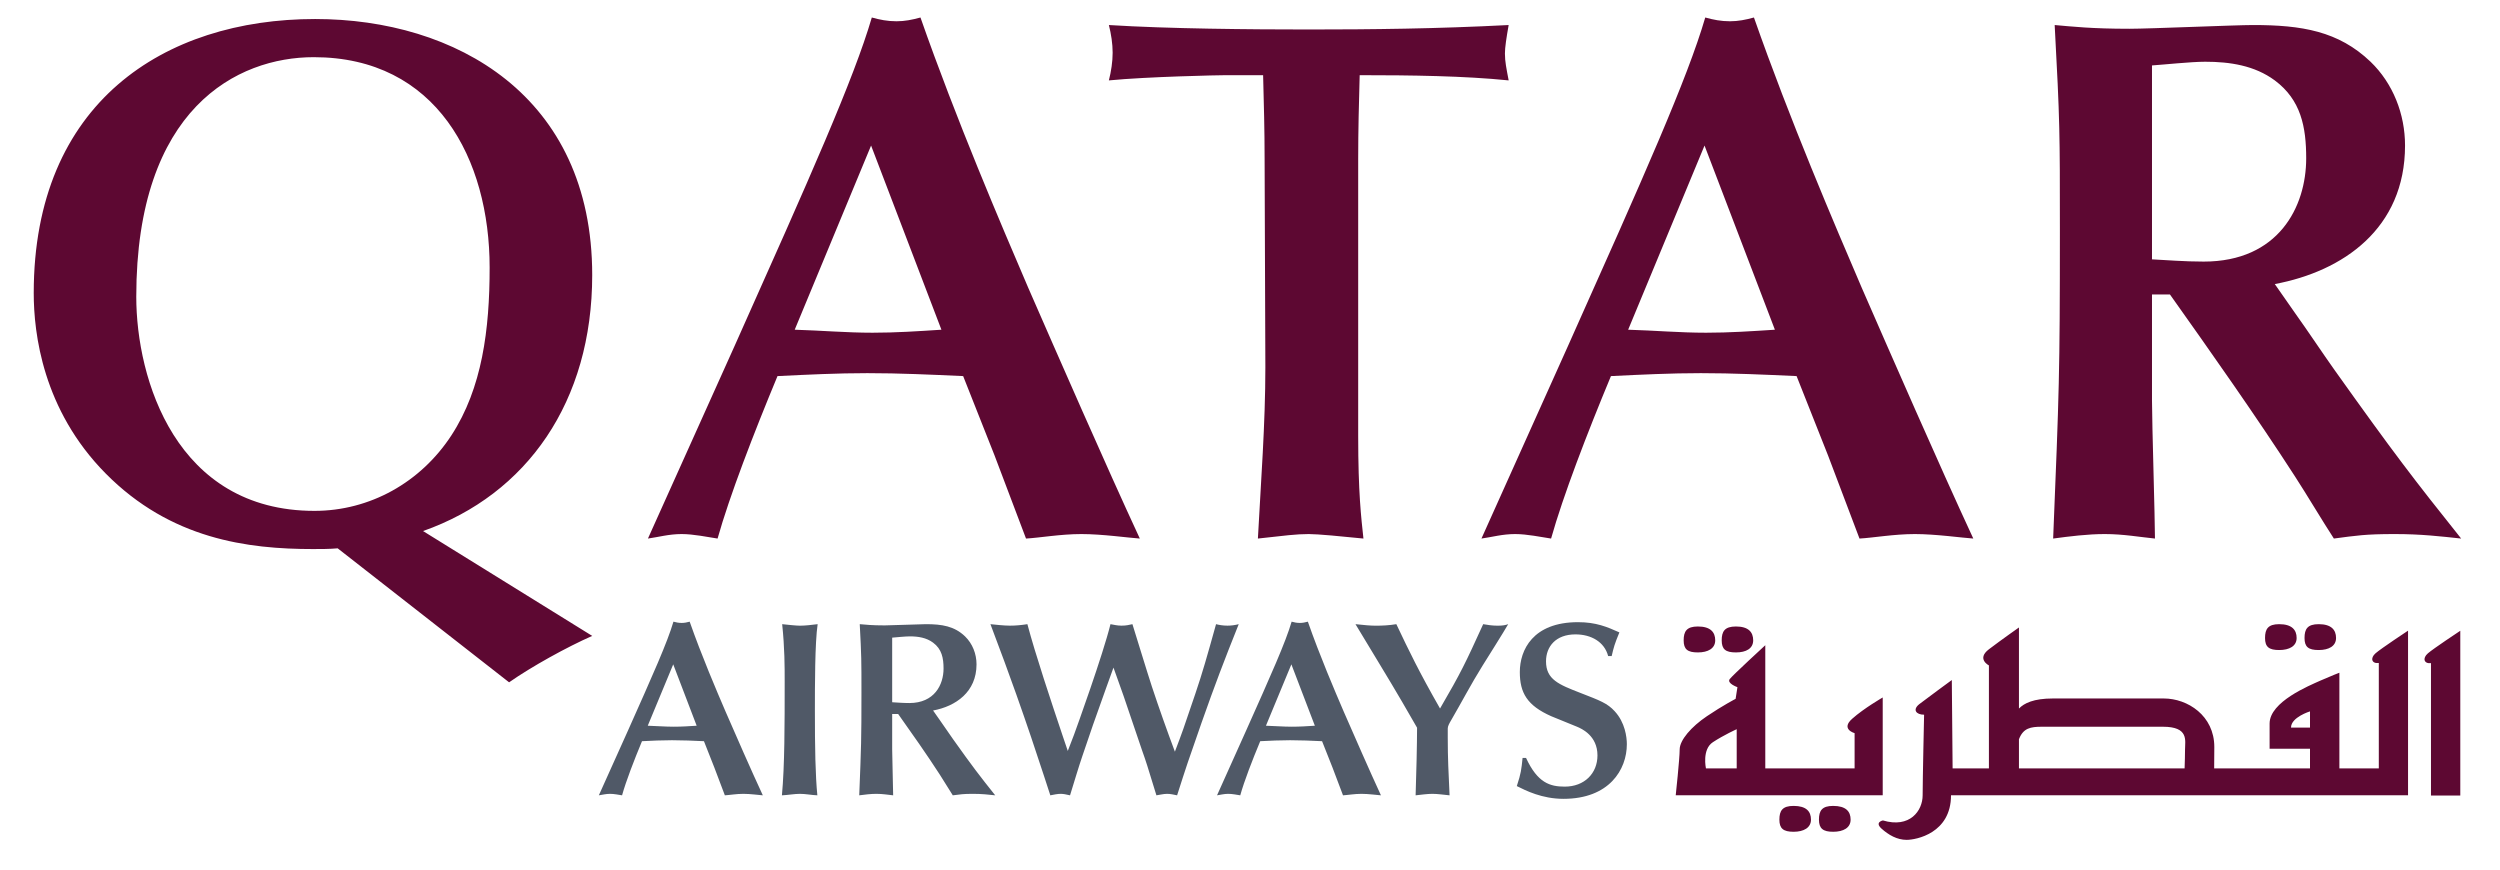
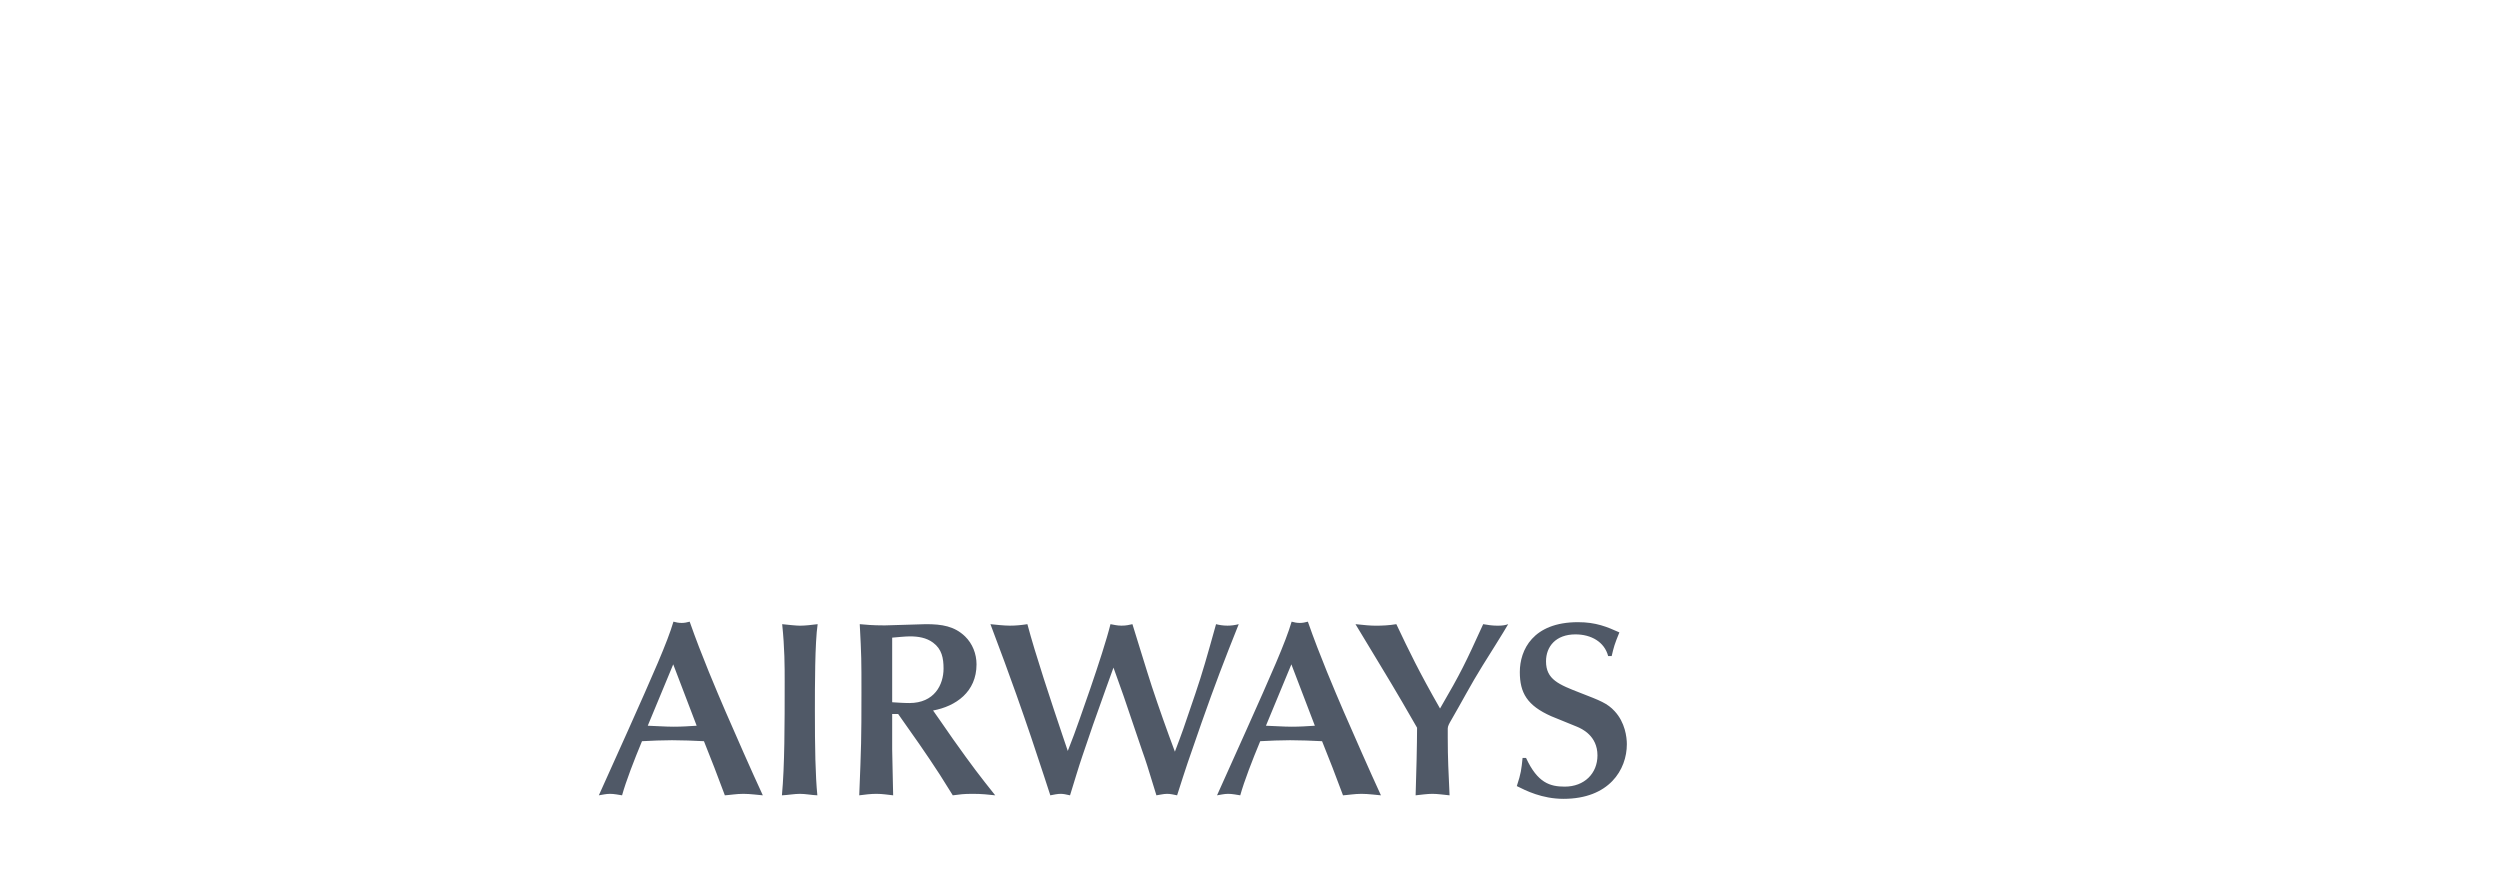
<svg xmlns="http://www.w3.org/2000/svg" width="69" height="24" viewBox="0 0 69 24" fill="none">
  <g clip-path="url(#clip0_1_511)">
    <path d="M18.587 17.158C18.422 17.723 18.022 18.618 17.327 20.175L16.528 21.951C16.624 21.937 16.721 21.91 16.838 21.91C16.948 21.91 17.08 21.937 17.169 21.951C17.278 21.559 17.499 20.987 17.719 20.457C17.994 20.443 18.271 20.43 18.546 20.43C18.842 20.43 19.131 20.443 19.429 20.457L19.717 21.187L20.006 21.951C20.131 21.944 20.323 21.91 20.516 21.91C20.709 21.91 20.95 21.944 21.054 21.951C20.743 21.283 20.288 20.243 20.027 19.643C19.779 19.066 19.366 18.102 19.035 17.158C18.959 17.179 18.89 17.193 18.815 17.193C18.733 17.193 18.663 17.179 18.587 17.158ZM35.649 17.158C35.484 17.723 35.084 18.618 34.388 20.175L33.59 21.951C33.687 21.937 33.782 21.91 33.899 21.91C34.01 21.91 34.14 21.937 34.231 21.951C34.34 21.559 34.562 20.987 34.782 20.457C35.057 20.443 35.332 20.43 35.607 20.43C35.904 20.43 36.192 20.443 36.489 20.457L36.778 21.187L37.067 21.951C37.192 21.944 37.385 21.91 37.577 21.91C37.77 21.91 38.012 21.944 38.114 21.951C37.805 21.283 37.35 20.243 37.088 19.643C36.84 19.066 36.427 18.102 36.097 17.158C36.021 17.179 35.952 17.193 35.876 17.193C35.794 17.193 35.725 17.179 35.649 17.158ZM43.552 17.172C42.305 17.172 41.947 17.943 41.947 18.548C41.947 19.121 42.147 19.472 42.815 19.768C43.007 19.851 43.332 19.974 43.524 20.057C43.655 20.112 44.09 20.304 44.09 20.849C44.09 21.345 43.73 21.711 43.187 21.711C42.78 21.711 42.436 21.607 42.119 20.919H42.023C41.989 21.249 41.981 21.338 41.864 21.696C42.112 21.82 42.56 22.048 43.152 22.048C44.413 22.048 44.901 21.243 44.901 20.54C44.901 20.347 44.853 19.94 44.565 19.63C44.365 19.41 44.158 19.334 43.628 19.128C43.022 18.893 42.67 18.755 42.67 18.253C42.67 17.846 42.939 17.509 43.483 17.509C43.916 17.509 44.283 17.716 44.385 18.108H44.482C44.544 17.847 44.557 17.792 44.695 17.454C44.357 17.303 44.054 17.172 43.552 17.172ZM21.588 17.227C21.657 17.894 21.657 18.384 21.657 18.818C21.657 19.995 21.657 21.132 21.581 21.951C21.734 21.945 21.926 21.91 22.077 21.91C22.235 21.91 22.401 21.945 22.559 21.951C22.504 21.393 22.491 20.649 22.491 19.624C22.491 18.927 22.491 17.737 22.567 17.227C22.401 17.247 22.229 17.269 22.077 17.269C21.974 17.269 21.718 17.241 21.588 17.227ZM23.729 17.227C23.776 18.115 23.776 18.211 23.776 19.114C23.776 20.442 23.769 20.594 23.715 21.951C23.867 21.931 24.032 21.91 24.189 21.91C24.362 21.91 24.513 21.937 24.651 21.951C24.651 21.773 24.624 20.884 24.624 20.684V19.706H24.789C25.161 20.229 25.587 20.835 25.939 21.38C26.042 21.538 26.194 21.793 26.297 21.951C26.504 21.924 26.587 21.91 26.856 21.91C27.104 21.91 27.276 21.931 27.468 21.951C27.035 21.408 26.848 21.166 26.305 20.402C26.201 20.257 26.049 20.029 25.946 19.885L25.753 19.61C26.38 19.493 26.952 19.099 26.952 18.336C26.952 18.046 26.841 17.764 26.635 17.564C26.34 17.282 26.001 17.227 25.554 17.227C25.395 17.227 24.596 17.261 24.417 17.261C24.066 17.261 23.887 17.241 23.729 17.227ZM27.336 17.227C27.619 17.97 27.859 18.631 28.046 19.155C28.363 20.05 28.57 20.671 28.818 21.427L28.989 21.951C29.085 21.931 29.195 21.91 29.272 21.91C29.348 21.91 29.417 21.924 29.533 21.951C29.644 21.593 29.775 21.152 29.872 20.87C30.139 20.085 30.174 19.975 30.526 18.997L30.732 18.426C30.808 18.646 30.939 18.997 31.014 19.217C31.09 19.431 31.441 20.485 31.524 20.719C31.634 21.028 31.662 21.118 31.917 21.951C31.979 21.944 32.108 21.91 32.212 21.91C32.309 21.91 32.385 21.931 32.488 21.951C32.75 21.132 32.777 21.05 33.163 19.947C33.542 18.873 33.776 18.26 34.189 17.227C34.085 17.254 33.983 17.268 33.879 17.268C33.748 17.268 33.638 17.247 33.563 17.227C33.314 18.122 33.191 18.557 32.991 19.148C32.667 20.112 32.626 20.222 32.427 20.746C32.206 20.154 31.992 19.554 31.792 18.949C31.682 18.618 31.261 17.241 31.255 17.227C31.159 17.247 31.09 17.268 30.952 17.268C30.829 17.268 30.738 17.241 30.649 17.227C30.443 18.067 29.712 20.092 29.643 20.278L29.471 20.726L29.34 20.34C29.018 19.383 28.57 18.039 28.356 17.227C28.183 17.254 28.033 17.268 27.874 17.268C27.709 17.268 27.474 17.241 27.336 17.227ZM37.411 17.227C37.769 17.826 38.354 18.776 38.705 19.382L39.111 20.085C39.111 20.512 39.09 21.414 39.071 21.951C39.201 21.937 39.394 21.91 39.531 21.91C39.69 21.91 39.849 21.937 40.008 21.951C39.979 21.311 39.958 20.939 39.958 20.36V20.105C39.958 20.044 39.999 19.968 40.048 19.885C40.337 19.389 40.606 18.872 40.916 18.376C41.019 18.211 41.522 17.413 41.626 17.227C41.549 17.254 41.474 17.269 41.337 17.269C41.184 17.269 41.046 17.247 40.936 17.227C40.44 18.315 40.33 18.549 39.745 19.555C39.16 18.529 38.898 17.985 38.539 17.227C38.34 17.261 38.14 17.269 37.975 17.269C37.824 17.269 37.665 17.254 37.411 17.227ZM25.113 17.564C25.34 17.564 25.568 17.599 25.753 17.737C25.994 17.915 26.042 18.163 26.042 18.453C26.042 18.9 25.788 19.404 25.099 19.404C24.92 19.404 24.755 19.389 24.624 19.382V17.599C24.727 17.591 24.982 17.564 25.113 17.564ZM18.581 18.336L19.228 20.03C19.015 20.044 18.808 20.057 18.595 20.057C18.353 20.057 18.119 20.037 17.878 20.03L18.581 18.336ZM35.642 18.336L36.29 20.03C36.076 20.044 35.87 20.057 35.655 20.057C35.415 20.057 35.18 20.037 34.94 20.03L35.642 18.336Z" fill="#505967" />
-     <path d="M24.062 0.483C23.566 2.178 22.368 4.865 20.281 9.534L17.883 14.864C18.173 14.824 18.462 14.74 18.813 14.74C19.143 14.74 19.537 14.824 19.805 14.864C20.136 13.686 20.798 11.971 21.459 10.38C22.285 10.34 23.111 10.299 23.938 10.299C24.826 10.299 25.694 10.34 26.583 10.38L27.45 12.571L28.318 14.864C28.69 14.844 29.269 14.74 29.847 14.74C30.426 14.74 31.148 14.844 31.459 14.864C30.529 12.86 29.165 9.74 28.379 7.942C27.635 6.207 26.396 3.314 25.405 0.483C25.177 0.546 24.971 0.587 24.744 0.587C24.496 0.587 24.289 0.546 24.062 0.483ZM47.065 0.483C46.57 2.178 45.371 4.865 43.283 9.534L40.888 14.864C41.176 14.824 41.467 14.74 41.817 14.74C42.148 14.74 42.54 14.824 42.81 14.864C43.141 13.686 43.8 11.971 44.462 10.38C45.288 10.34 46.115 10.299 46.942 10.299C47.83 10.299 48.698 10.34 49.586 10.38L50.454 12.571L51.322 14.864C51.693 14.844 52.273 14.74 52.851 14.74C53.429 14.74 54.153 14.844 54.463 14.864C53.533 12.86 52.169 9.74 51.384 7.942C50.64 6.207 49.4 3.314 48.409 0.483C48.181 0.546 47.974 0.587 47.748 0.587C47.499 0.587 47.292 0.546 47.065 0.483ZM8.699 0.525C4.526 0.525 0.931 2.839 0.931 8.087C0.931 9.202 1.179 11.31 2.915 13.067C4.712 14.885 6.84 15.154 8.638 15.154C8.865 15.154 9.092 15.154 9.32 15.134L14.051 18.832C14.671 18.398 15.642 17.861 16.345 17.551L11.676 14.657C14.547 13.645 16.345 11.083 16.345 7.591C16.345 2.633 12.563 0.525 8.699 0.525ZM30.605 0.691C30.668 0.939 30.709 1.207 30.709 1.455C30.709 1.703 30.668 1.971 30.605 2.219C31.66 2.116 33.643 2.075 33.829 2.075H34.862C34.883 2.881 34.903 3.604 34.903 4.368L34.924 10.133C34.924 11.704 34.801 13.295 34.718 14.864C35.461 14.782 35.771 14.74 36.122 14.74C36.37 14.74 37.032 14.803 37.631 14.864C37.569 14.287 37.486 13.604 37.486 12.034V4.389C37.486 3.604 37.506 2.819 37.527 2.075C38.953 2.075 40.421 2.095 41.639 2.219C41.577 1.889 41.536 1.703 41.536 1.476C41.536 1.31 41.577 1.041 41.639 0.691C39.656 0.794 37.837 0.814 36.122 0.814C34.531 0.814 32.237 0.794 30.605 0.691ZM56.709 0.691C56.853 3.356 56.853 3.645 56.853 6.351C56.853 10.34 56.832 10.794 56.667 14.864C57.122 14.803 57.618 14.74 58.093 14.74C58.609 14.74 59.064 14.824 59.477 14.864C59.477 14.327 59.395 11.662 59.395 11.062V8.128H59.891C61.006 9.698 62.288 11.517 63.342 13.15C63.651 13.625 64.106 14.39 64.415 14.864C65.036 14.782 65.284 14.74 66.089 14.74C66.833 14.74 67.35 14.803 67.928 14.864C66.626 13.233 66.069 12.509 64.436 10.216C64.126 9.781 63.672 9.099 63.361 8.666L62.784 7.84C64.663 7.489 66.379 6.311 66.379 4.017C66.379 3.149 66.048 2.302 65.427 1.704C64.539 0.856 63.527 0.691 62.184 0.691C61.708 0.691 59.312 0.794 58.775 0.794C57.721 0.794 57.183 0.732 56.709 0.691ZM8.659 1.578C12.047 1.578 13.514 4.389 13.514 7.385C13.514 9.099 13.307 10.712 12.46 12.014C11.612 13.315 10.209 14.1 8.679 14.1C4.857 14.1 3.761 10.463 3.761 8.19C3.761 2.984 6.551 1.578 8.659 1.578ZM60.862 1.704C61.543 1.704 62.225 1.806 62.784 2.219C63.506 2.757 63.651 3.5 63.651 4.368C63.651 5.711 62.887 7.22 60.821 7.22C60.283 7.22 59.787 7.177 59.395 7.158V1.806C59.704 1.786 60.469 1.704 60.862 1.704ZM24.042 4.017L25.983 9.1C25.342 9.142 24.723 9.183 24.081 9.183C23.359 9.183 22.656 9.121 21.934 9.1L24.042 4.017ZM47.045 4.017L48.987 9.1C48.347 9.142 47.727 9.183 47.086 9.183C46.362 9.183 45.66 9.121 44.937 9.1L47.045 4.017ZM62.905 17.227C62.598 17.227 62.515 17.361 62.515 17.608C62.515 17.855 62.624 17.941 62.905 17.941C63.188 17.941 63.387 17.832 63.387 17.608C63.387 17.385 63.256 17.227 62.905 17.227ZM63.996 17.227C63.687 17.227 63.605 17.361 63.605 17.608C63.605 17.855 63.711 17.941 63.996 17.941C64.277 17.941 64.475 17.832 64.475 17.608C64.475 17.385 64.344 17.227 63.996 17.227ZM46.861 17.291C46.551 17.291 46.469 17.427 46.469 17.673C46.469 17.921 46.576 18.007 46.861 18.007C47.142 18.007 47.34 17.897 47.34 17.673C47.34 17.448 47.209 17.291 46.861 17.291ZM47.912 17.291C47.601 17.291 47.519 17.427 47.519 17.673C47.519 17.921 47.626 18.007 47.912 18.007C48.196 18.007 48.388 17.897 48.388 17.673C48.388 17.448 48.258 17.291 47.912 17.291ZM55.723 17.318C55.723 17.318 55.245 17.654 54.894 17.92C54.544 18.187 54.894 18.366 54.894 18.366V21.207H53.892L53.87 18.769C53.87 18.769 53.173 19.279 52.973 19.434C52.778 19.588 52.886 19.726 53.105 19.726C53.105 19.726 53.065 21.526 53.065 21.95C53.065 22.378 52.711 22.866 51.968 22.644C51.968 22.644 51.733 22.69 51.928 22.868C52.124 23.045 52.359 23.18 52.623 23.18C52.886 23.18 53.848 22.998 53.848 21.95H66.462V17.406C66.462 17.406 65.719 17.897 65.566 18.03C65.412 18.163 65.457 18.323 65.655 18.299V21.207H64.567V18.567C64.567 18.567 64.344 18.652 64.038 18.787C63.736 18.924 62.641 19.369 62.641 19.97V20.665H63.756V21.207H61.111C61.113 21.08 61.115 20.892 61.115 20.617C61.115 19.75 60.377 19.278 59.72 19.278H56.662C56.126 19.278 55.867 19.408 55.723 19.556L55.723 17.318ZM67.904 17.409C67.904 17.409 67.16 17.901 67.009 18.033C66.855 18.166 66.9 18.325 67.095 18.303V21.956H67.904V17.409ZM48.722 17.808C48.722 17.808 47.824 18.633 47.74 18.743C47.653 18.86 47.953 18.966 47.953 18.966L47.903 19.288C47.903 19.288 47.545 19.474 47.111 19.767C46.679 20.058 46.359 20.428 46.359 20.685C46.359 20.942 46.25 21.95 46.25 21.95H51.963V19.25C51.963 19.25 51.447 19.547 51.12 19.838C50.795 20.126 51.187 20.235 51.187 20.235V21.207H48.722L48.722 17.808ZM63.756 19.634V20.081H63.232C63.232 19.794 63.756 19.634 63.756 19.634ZM56.355 20.058H59.697C60.419 20.058 60.307 20.438 60.307 20.685C60.307 20.817 60.301 21.033 60.295 21.207H55.723V20.403C55.842 20.094 56.043 20.058 56.355 20.058ZM47.933 20.126V21.207H47.084C47.084 21.207 46.969 20.684 47.276 20.484C47.585 20.282 47.933 20.126 47.933 20.126ZM49.503 22.243C49.196 22.243 49.111 22.374 49.111 22.622C49.111 22.867 49.22 22.957 49.503 22.957C49.784 22.957 49.983 22.845 49.983 22.622C49.983 22.396 49.854 22.243 49.503 22.243ZM50.595 22.243C50.287 22.243 50.203 22.374 50.203 22.622C50.203 22.867 50.315 22.957 50.595 22.957C50.88 22.957 51.077 22.845 51.077 22.622C51.077 22.396 50.947 22.243 50.595 22.243Z" fill="#5D0832" />
  </g>
  <defs>
    <clipPath id="clip0_1_511">
      <rect width="67.612" height="23.664" fill="white" transform="translate(0.68 0.168)" />
    </clipPath>
  </defs>
</svg>